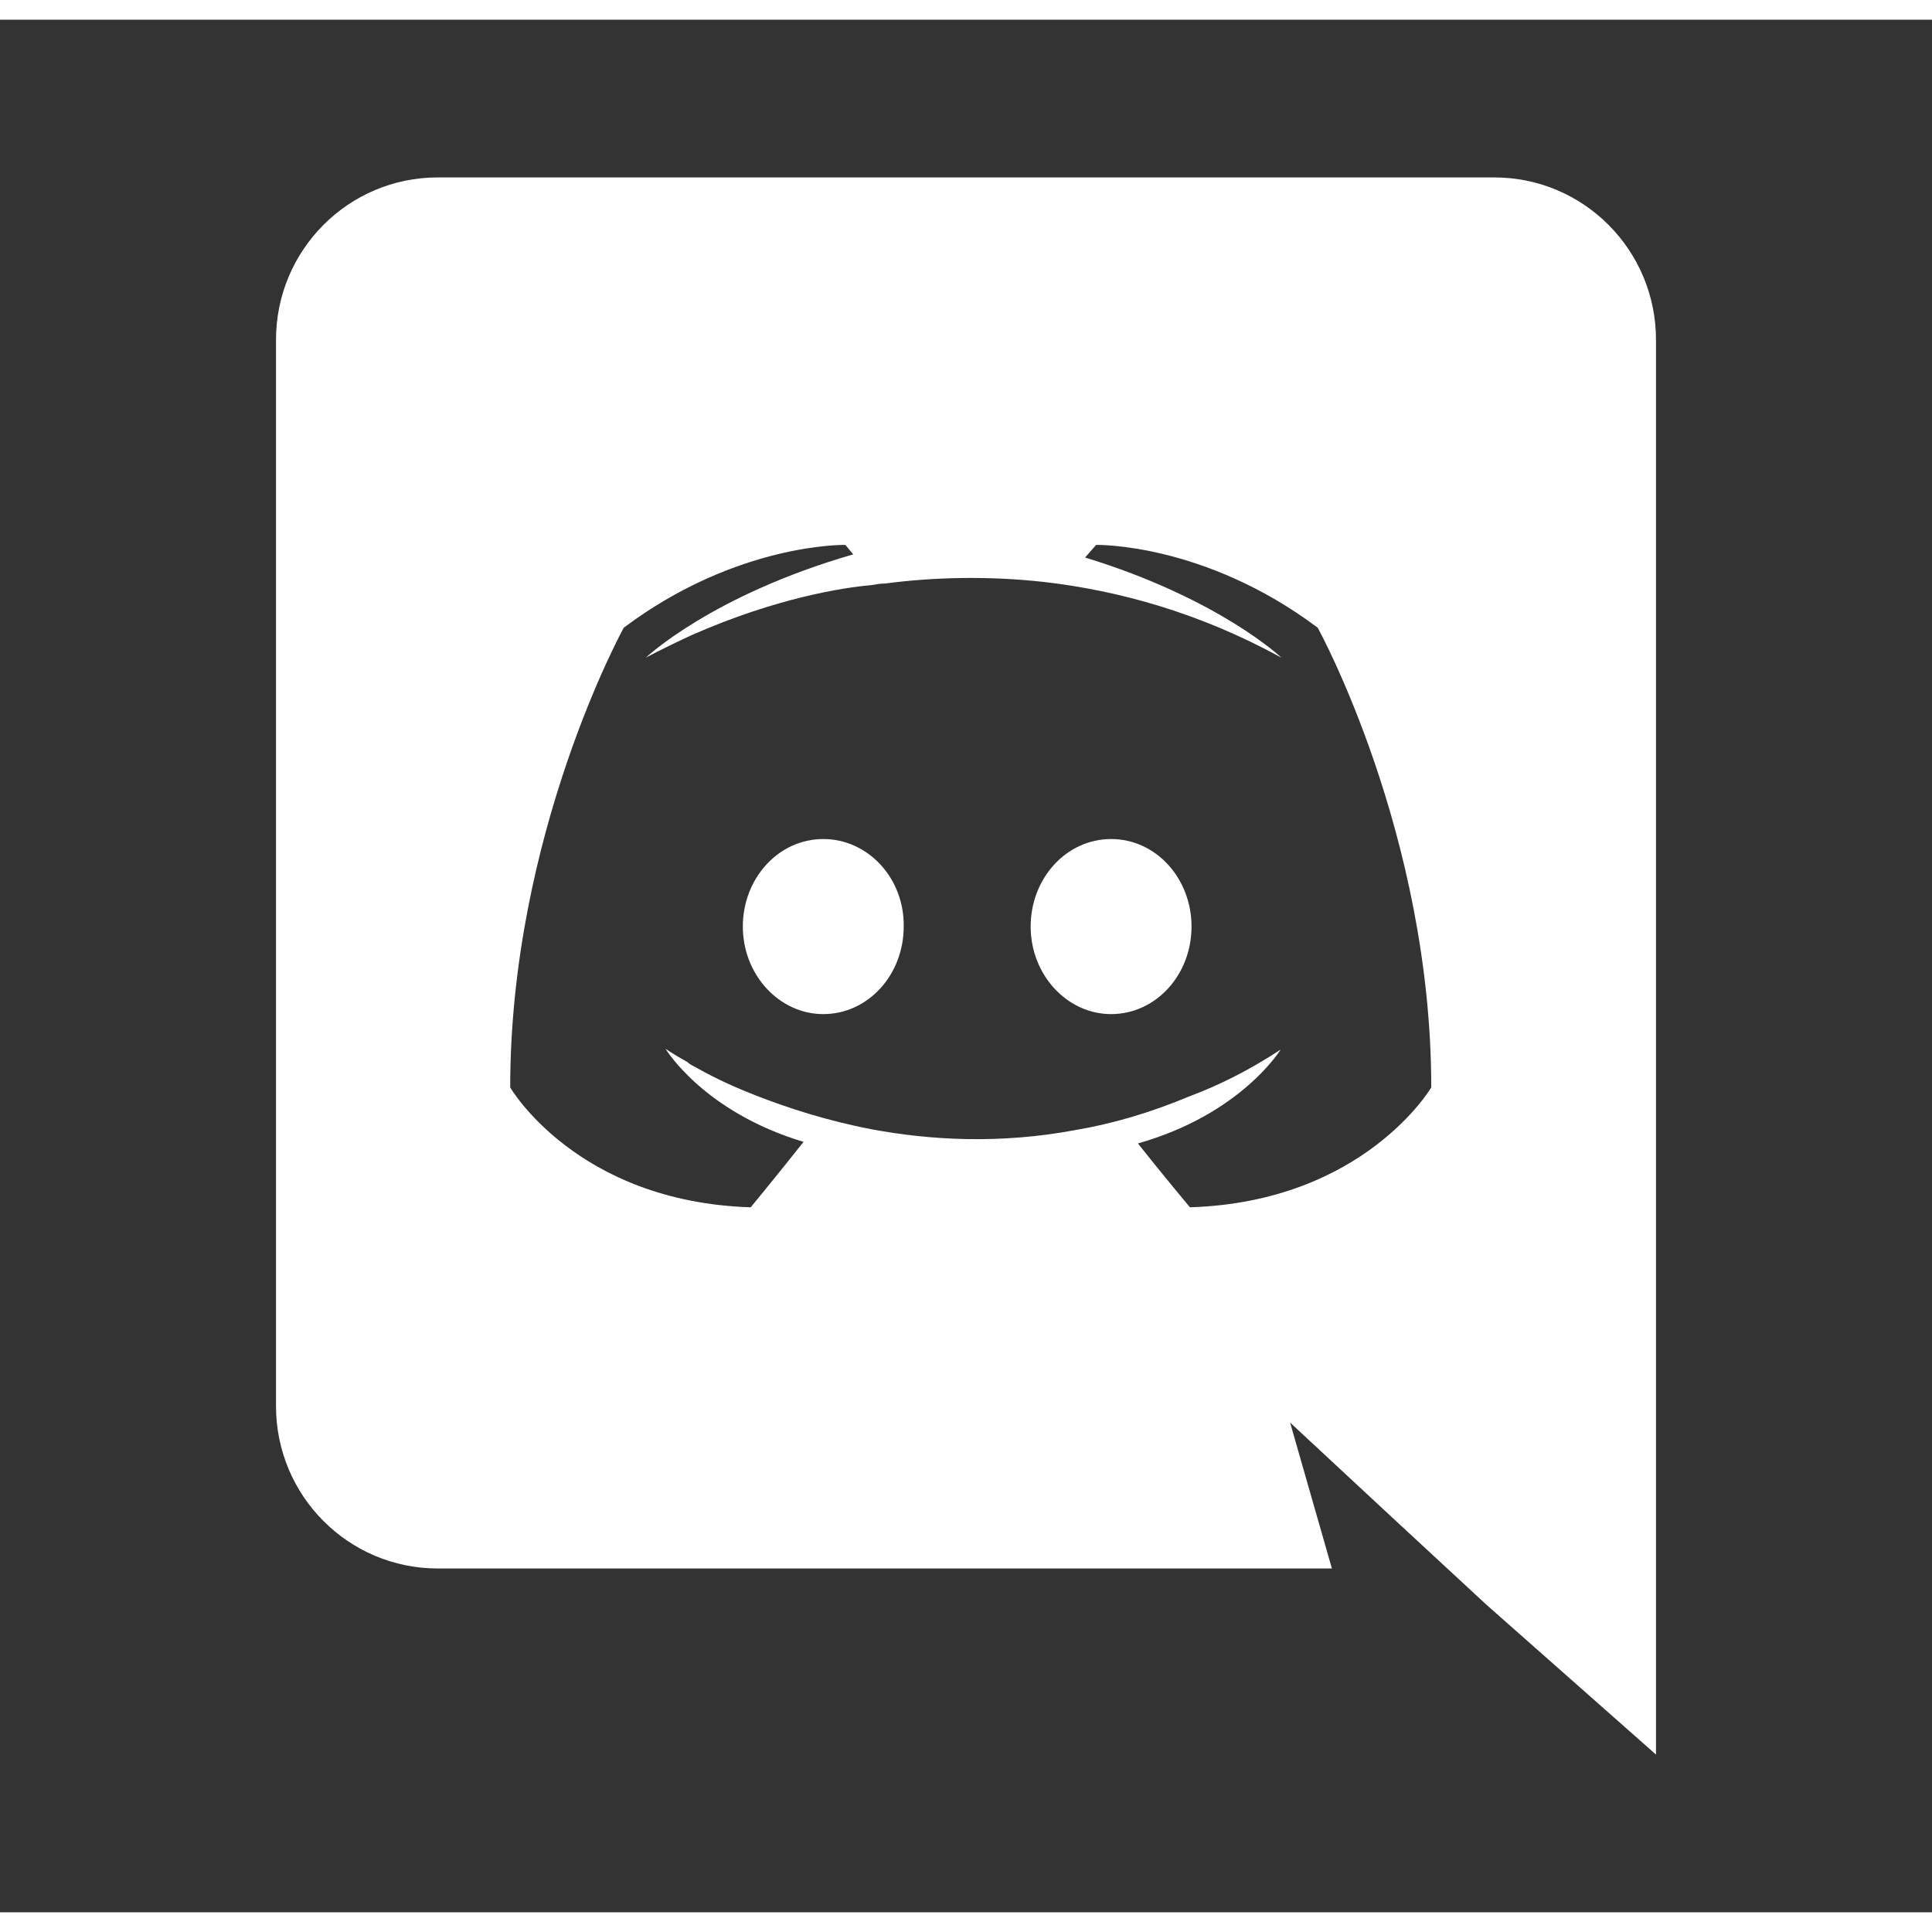
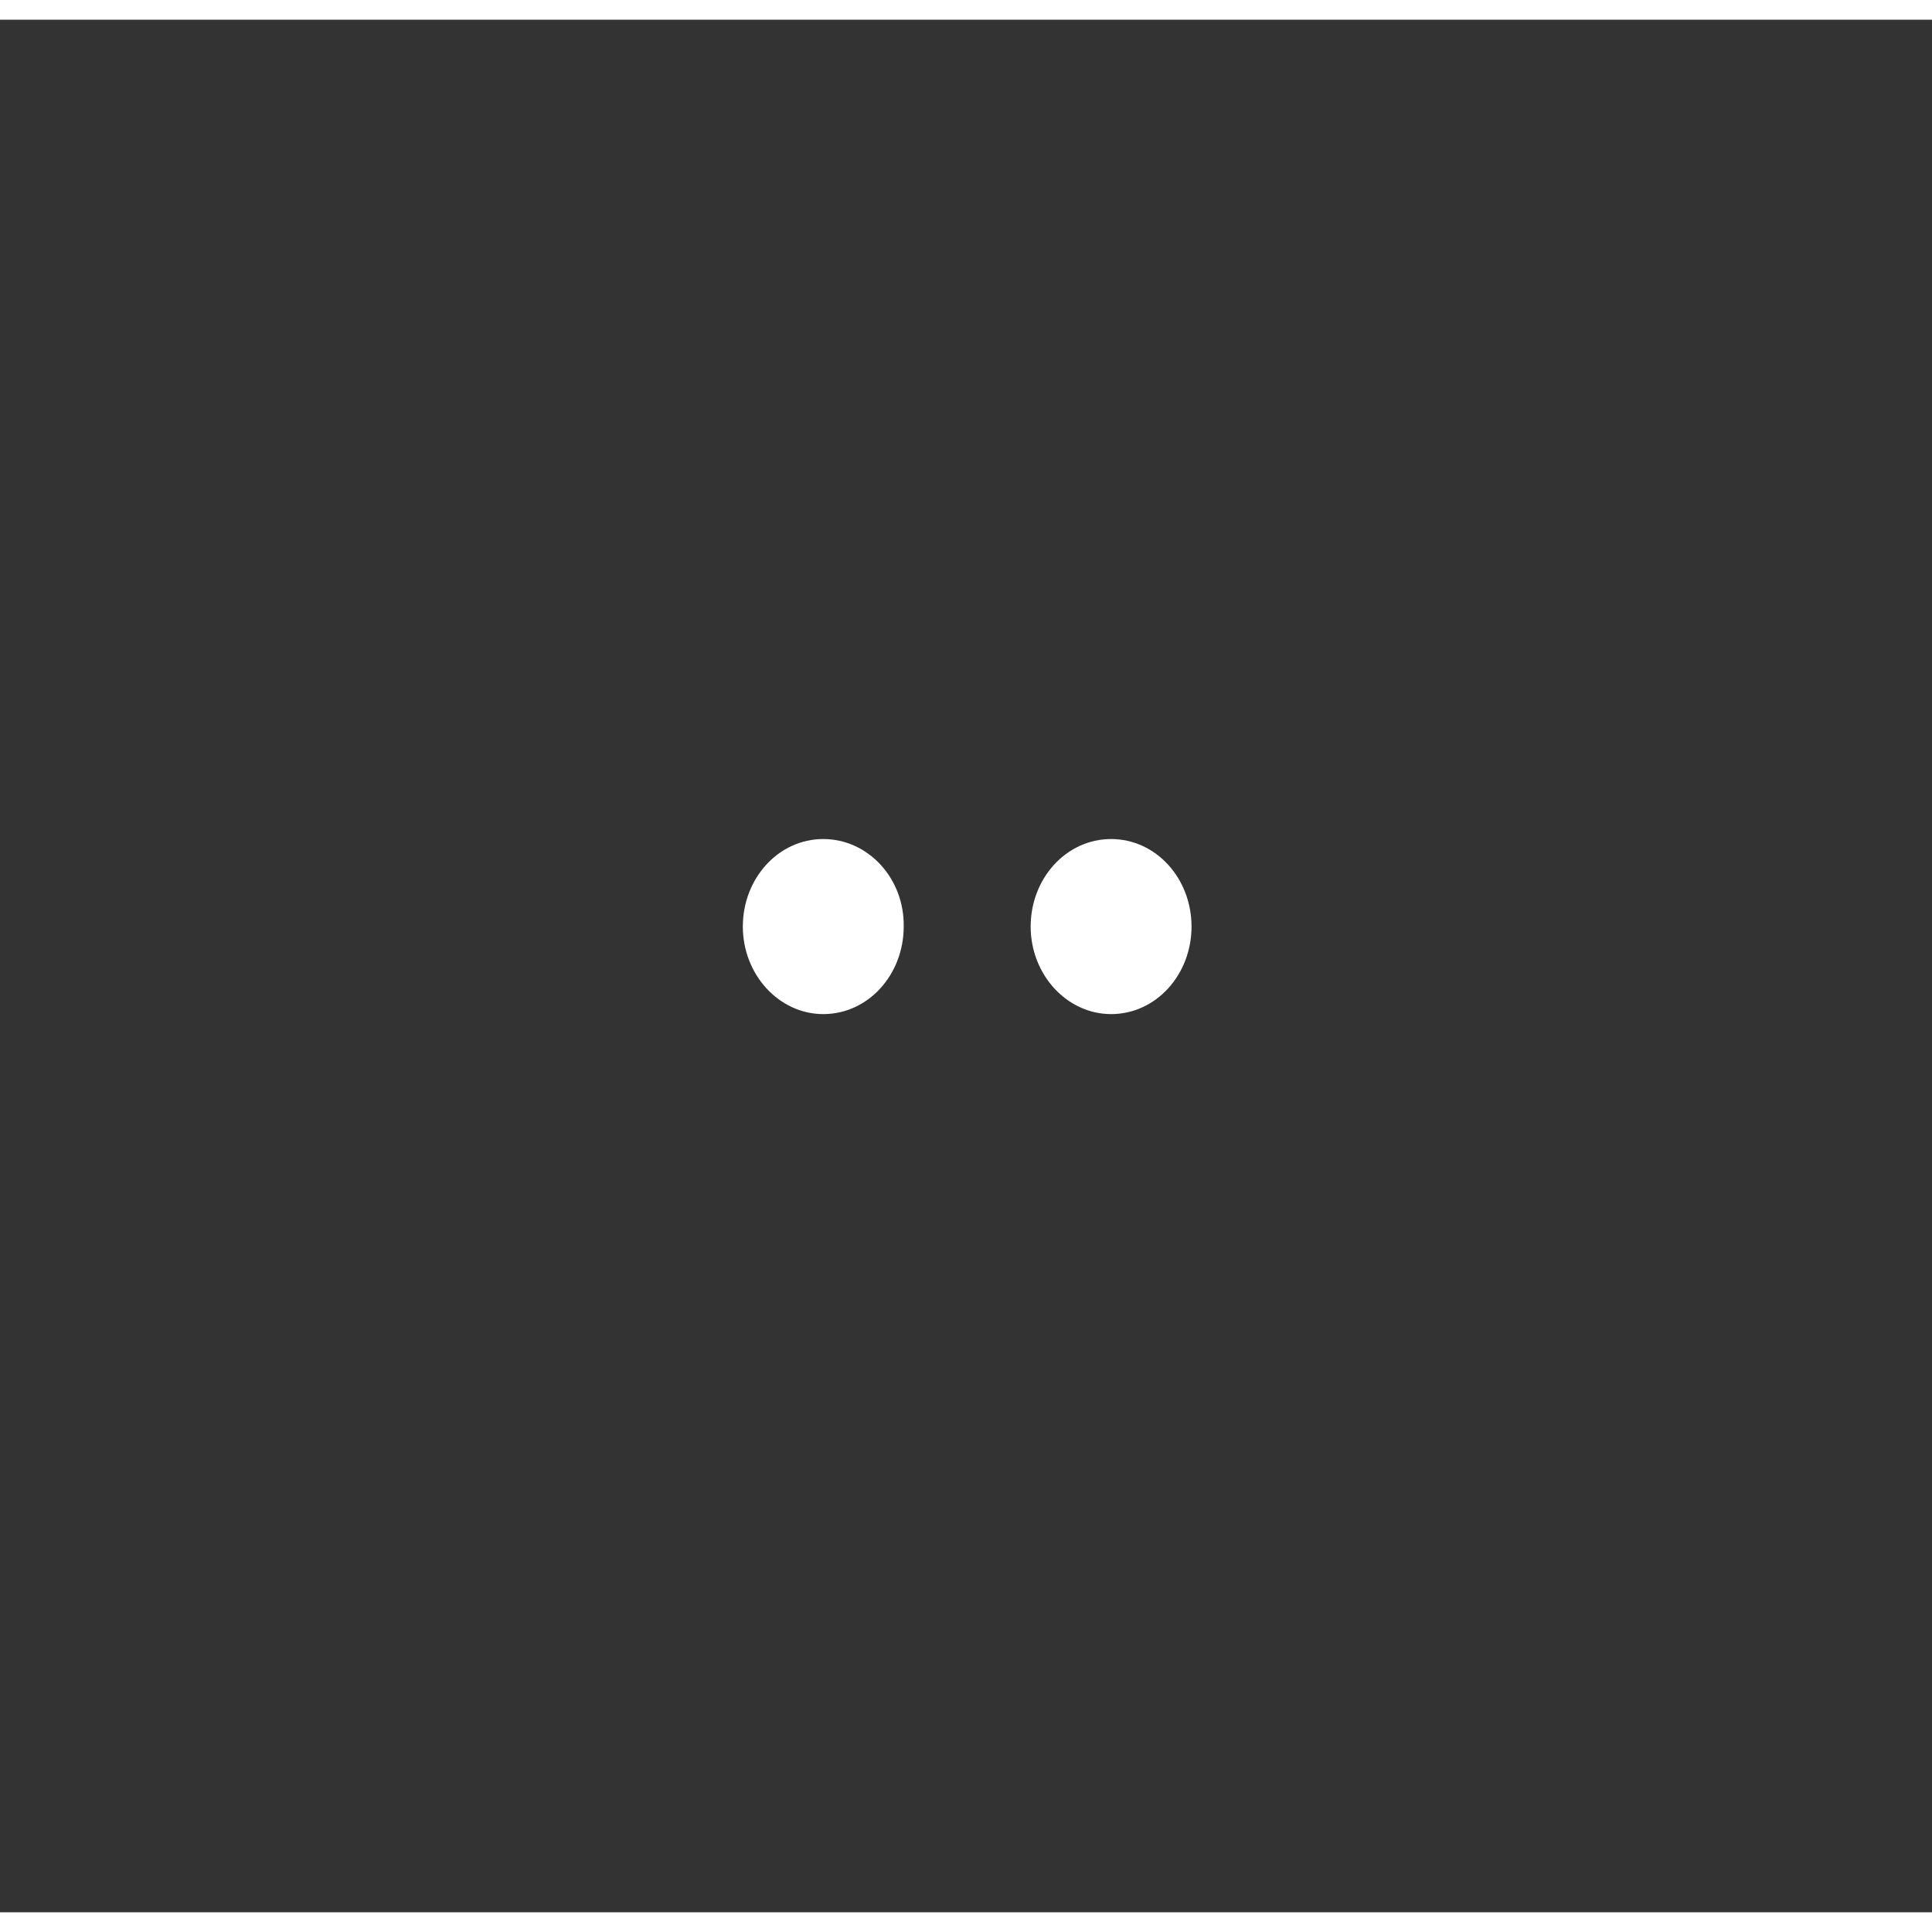
<svg xmlns="http://www.w3.org/2000/svg" width="17" height="17" viewBox="0 0 245 240" fill="none">
  <rect x="0" y="0" width="245" height="240" fill="#333333" stroke="none" />
-   <path d="M104.4 103.9C98.7 103.9 94.2 108.9 94.2 115C94.2 121.1 98.8 126.1 104.4 126.1C110.1 126.1 114.6 121.1 114.6 115C114.7 108.9 110.1 103.9 104.4 103.9ZM140.9 103.9C135.2 103.9 130.7 108.9 130.7 115C130.7 121.1 135.3 126.1 140.9 126.1C146.6 126.1 151.1 121.1 151.1 115C151.1 108.9 146.6 103.9 140.9 103.9Z" fill="white" />
-   <path d="M189.5 20H55.5C44.2 20 35 29.2 35 40.6V175.8C35 187.2 44.2 196.4 55.5 196.4H168.9L163.6 177.9L176.4 189.8L188.5 201L210 220V40.6C210 29.2 200.8 20 189.5 20ZM150.9 150.6C150.9 150.6 147.3 146.3 144.3 142.5C157.4 138.8 162.4 130.6 162.4 130.6C158.3 133.3 154.4 135.2 150.9 136.5C145.9 138.6 141.1 140 136.4 140.8C126.8 142.6 118 142.1 110.5 140.7C104.8 139.6 99.9 138 95.8 136.4C93.5 135.5 91 134.4 88.5 133C88.2 132.8 87.9 132.7 87.6 132.5C87.4 132.4 87.3 132.3 87.2 132.2C85.4 131.2 84.4 130.5 84.4 130.5C84.4 130.5 89.2 138.5 101.9 142.3C98.9 146.1 95.2 150.6 95.2 150.6C73.1 149.9 64.7 135.4 64.7 135.4C64.7 103.2 79.1 77.1 79.1 77.1C93.5 66.3 107.2 66.6 107.2 66.6L108.2 67.8C90.2 73 81.9 80.9 81.9 80.9C81.9 80.9 84.1 79.7 87.8 78C98.5 73.3 107 72 110.5 71.7C111.1 71.6 111.6 71.5 112.2 71.5C118.3 70.7 125.2 70.5 132.4 71.3C141.9 72.4 152.1 75.2 162.5 80.9C162.5 80.9 154.6 73.4 137.6 68.2L139 66.6C139 66.6 152.7 66.3 167.1 77.1C167.1 77.1 181.5 103.2 181.5 135.4C181.5 135.4 173 149.9 150.9 150.6V150.6Z" fill="white" />
+   <path d="M104.4 103.9C98.7 103.9 94.2 108.9 94.2 115C94.2 121.1 98.8 126.1 104.4 126.1C110.1 126.1 114.6 121.1 114.6 115C114.7 108.9 110.1 103.9 104.4 103.9ZM140.9 103.9C135.2 103.9 130.7 108.9 130.7 115C130.7 121.1 135.3 126.1 140.9 126.1C146.6 126.1 151.1 121.1 151.1 115C151.1 108.9 146.6 103.9 140.9 103.9" fill="white" />
</svg>